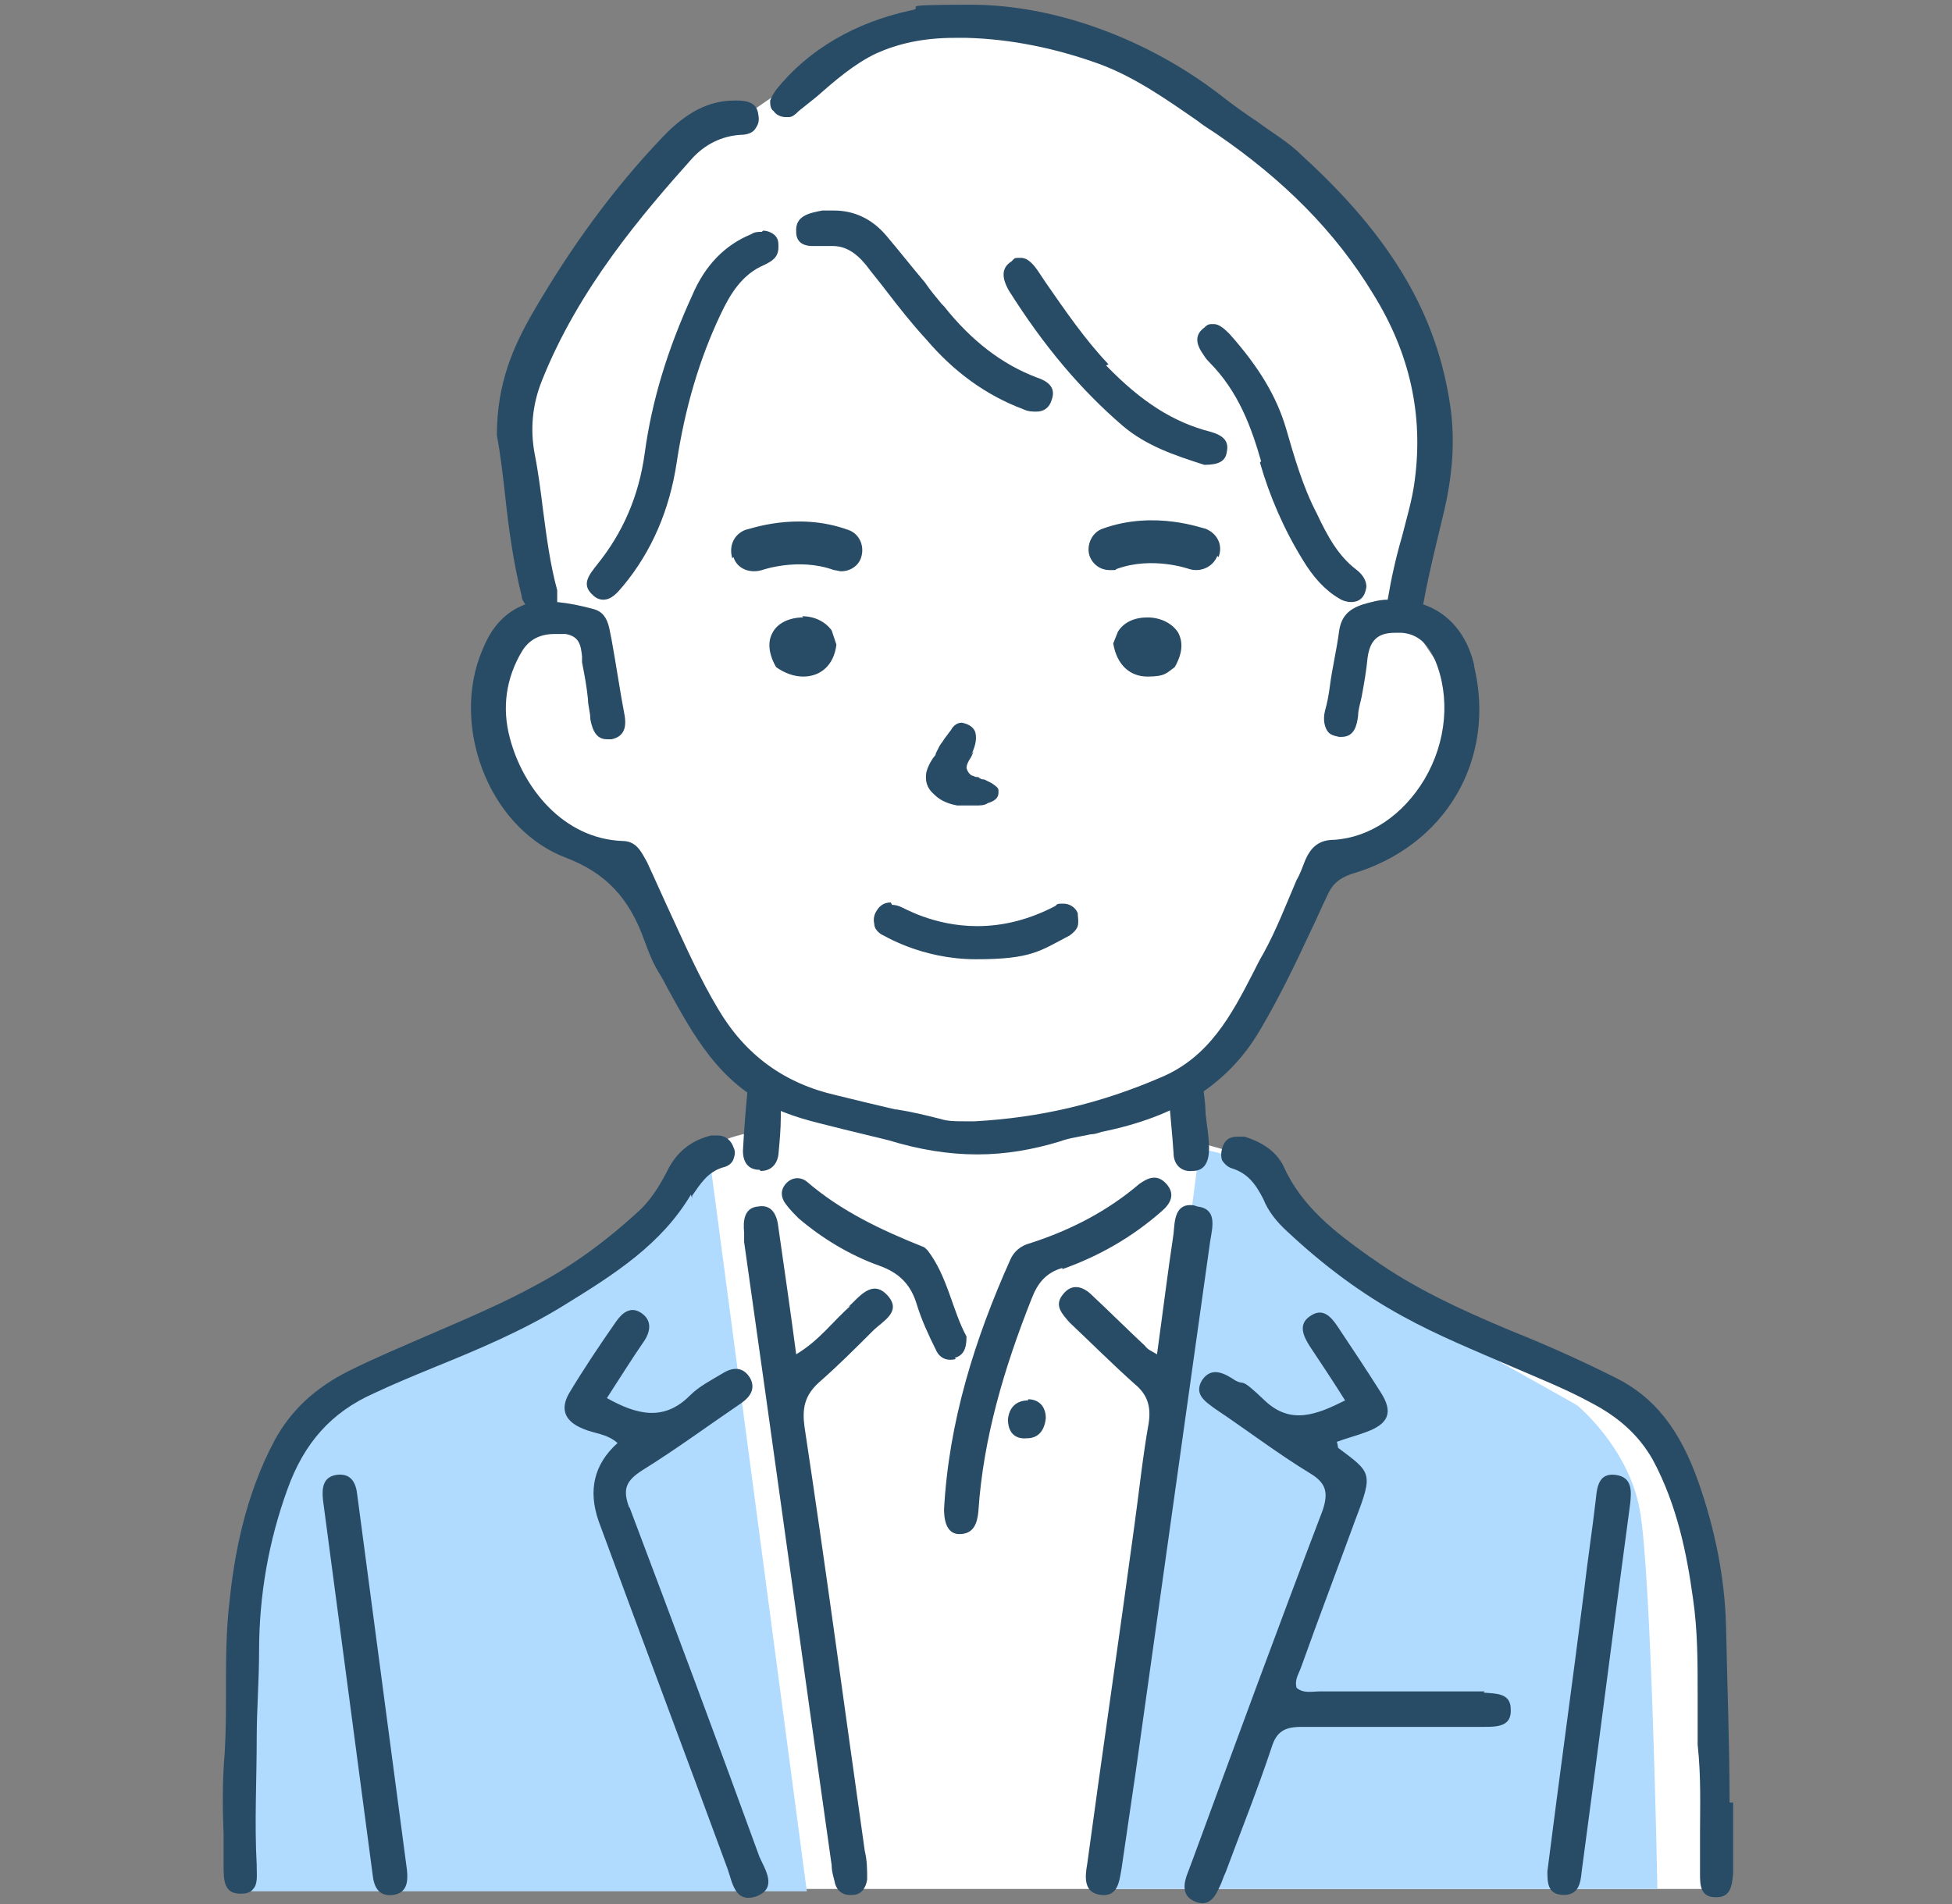
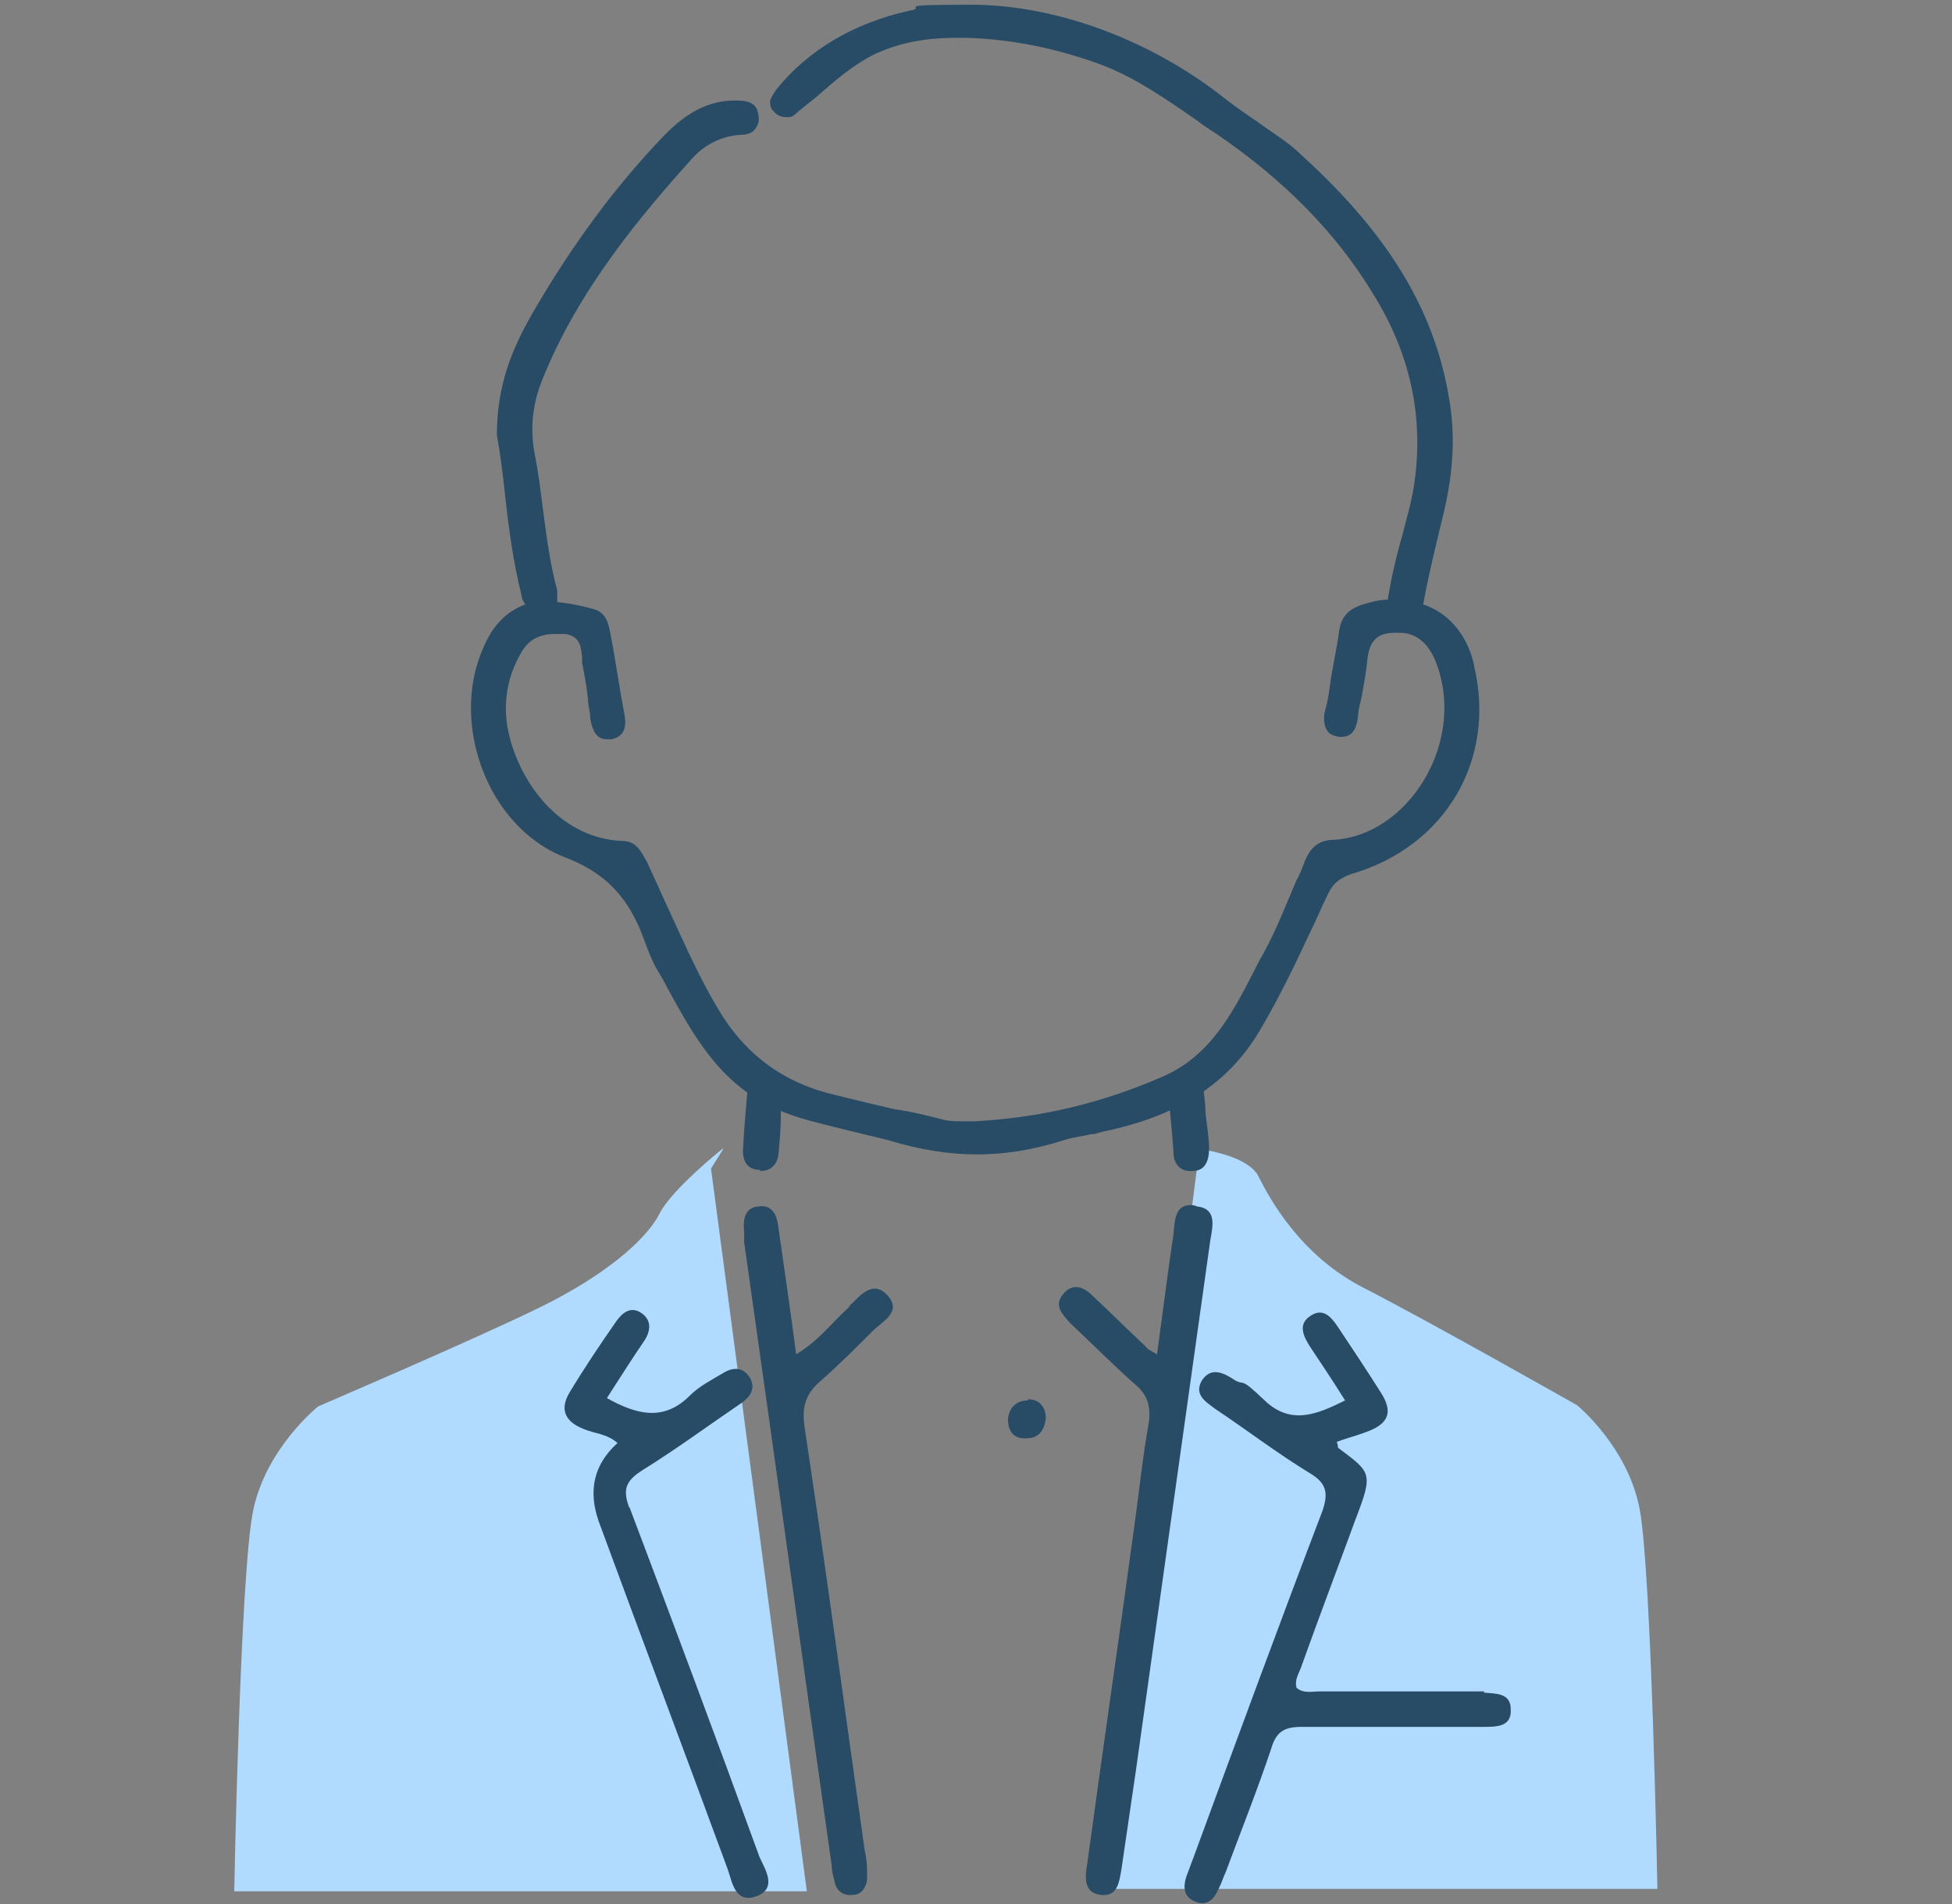
<svg xmlns="http://www.w3.org/2000/svg" viewBox="0 0 165 161">
  <rect x="0" y="0" width="165" height="161" fill="#808080" stroke="none" />
  <defs>
    <style>.cls-2{fill:#284b66}</style>
  </defs>
  <g id="Layer_2">
    <g id="_レイヤー_1">
      <g id="_男性_x2461__x3000_">
-         <path id="_白" d="M63 10s-4.4.7-6.8 3.6C53.8 16.6 44.3 29 44 33c-.3 4 2 19.5 1.9 19.1-.1-.4-5.2 1-4.7 7.8s4.2 11.3 10.9 12.9c0 0 6.1 9.7 7.6 13.2s4.9 5.9 4.9 5.9l-.2 3.7s-3.9.4-5.5 2.3-6 9.8-14.9 13.3-16.8 7.8-16.8 7.8-2.4.1-4.3 6.5-3.1 34.2-3.1 34.2h125.1L144 133s-1.3-10.9-7.3-14.7-22.4-10.4-25.1-13.2c-2.7-2.8-5.6-7.2-5.6-7.2l-5-1.4-.9-5.3s7.6-6.5 8.8-11.1c1.2-4.7 1-6.6 3.5-7.3s11.4-5.8 11.3-10.2c0-4.4-2.6-6.8-5-10.8-.2-.3 1.7-7.7 2.4-11.6.7-4 .4-12.5-5.2-18.6-5.6-6.1-14.3-14.4-20.8-16.9-6.5-2.5-16.2-4.8-21.9-1.5S63 9.8 63 9.8z" fill="#fff" />
        <path d="M61.1 97.1s-4.4 3.5-5.4 5.6c-1.1 2.1-4.5 5.1-10 7.8s-18.8 8.4-18.8 8.4-4.4 3.5-5.5 8.8c-1.1 5.3-1.6 32.2-1.6 32.2h48.4l-8.1-61.1 1-1.6zm79 62.7s-.5-26.9-1.5-32.2c-1-5.3-5.3-8.8-5.3-8.8s-12.7-7.2-18-9.9c-5.3-2.7-7.9-7.4-8.9-9.4-1-2.1-6.1-2.5-6.1-2.5l.9 1.6-7.9 61.1h46.8z" fill="#b0dbff" id="_カラー" />
        <g id="_アウトライン">
-           <path class="cls-2" d="M58.5 101.3v-.2c.7-1 1.3-2 2.6-2.4.5-.1.8-.4.9-.7.1-.3.2-.6 0-1-.2-.6-.7-1-1.3-1h-.6c-1.6.4-2.8 1.3-3.6 2.8-.6 1.2-1.3 2.4-2.3 3.4-2.9 2.7-5.8 4.8-8.8 6.4-2.9 1.6-6 2.9-9 4.2-2.3 1-4.7 2-6.9 3.1-2.8 1.4-4.9 3.3-6.3 5.9-2.5 4.7-3.4 9.7-3.8 13.6-.3 2.5-.3 5.1-.3 7.5 0 1.7 0 3.5-.1 5.2-.2 2.3-.2 4.6-.1 6.9v2.7c0 1.2 0 2.4 1.4 2.4h.1c.4 0 .8-.1 1-.4.4-.4.3-1.2.3-1.8v-.2c-.2-3.6 0-7.2 0-10.8 0-2.4.2-4.8.2-7.3 0-4.7.8-9.3 2.4-13.7 1.4-3.9 3.7-6.5 7.3-8.1 1.7-.8 3.4-1.5 5.1-2.2 3.7-1.5 7.5-3.1 10.9-5.2 4.4-2.7 8.3-5.2 10.8-9.4zm87.7 51.1c0-4.9-.2-9.9-.3-14.9-.1-4-.9-8.1-2.3-12.1-1.6-4.6-3.8-7.3-7-8.9-2.6-1.3-5.4-2.6-8.9-4-4.3-1.8-8.2-3.6-11.7-6.1l-.3-.2c-2.8-2-5.7-4.2-7.2-7.6-.6-1.2-1.7-2-3.3-2.5h-.6c-.7 0-1.1.3-1.3 1-.1.4-.1.7 0 1 .2.3.5.6.9.7 1.2.4 1.9 1.2 2.6 2.6.4 1 1.1 1.9 2.1 2.8 3 2.8 6.2 5.2 9.7 7.1 2.9 1.6 6.1 2.9 9.1 4.2 2.3 1 4.6 1.9 6.8 3.1 2.3 1.2 4 2.7 5.2 4.8 2.1 3.9 2.9 8.1 3.4 11.7.4 2.7.4 5.4.4 8v4.4c.3 2.8.2 5.2.2 7.6v3.3c0 .9 0 2 1.3 2h.1c1.2 0 1.3-1 1.4-2v-6h-.1z" />
          <path class="cls-2" d="M125.5 143h-13.9c-.7 0-1.4.2-2-.3-.2-.7.2-1.2.4-1.8 1.5-4.2 3.1-8.4 4.6-12.5 1.5-3.9 1.3-3.9-1.5-6 0 0 0-.2-.1-.5.8-.3 1.6-.5 2.4-.8 2-.7 2.4-1.7 1.3-3.4-1.2-1.9-2.4-3.7-3.6-5.5-.6-.9-1.3-1.7-2.4-.9-1 .7-.5 1.7 0 2.5 1 1.5 2 3 3 4.6-2.4 1.2-4.6 2.1-6.8 0s-1.6-1.2-2.5-1.7c-.9-.6-2-1.2-2.8 0-.7 1.2.3 1.8 1.1 2.4 2.7 1.8 5.3 3.8 8.1 5.5 1.3.8 1.5 1.6 1 3.1-3.7 9.7-7.3 19.5-10.9 29.3-.2.5-.4 1.1-.6 1.6-.3.9-.3 1.8.8 2.2 1.1.4 1.6-.4 2-1.3.2-.4.3-.8.5-1.2 1.3-3.5 2.7-7 3.9-10.6.4-1.3 1.1-1.7 2.5-1.7h15.4c1.1 0 2.4 0 2.3-1.5 0-1.4-1.3-1.3-2.3-1.4zm-24.6-41.1c-1.6-.2-1.6 1.3-1.7 2.4-.5 3.3-.9 6.6-1.4 10.2-.5-.3-.8-.4-1-.7-1.5-1.4-3-2.9-4.5-4.3-.7-.7-1.7-1.1-2.5 0-.7.9 0 1.6.6 2.3 1.8 1.7 3.6 3.5 5.5 5.2 1.1.9 1.4 1.9 1.2 3.3-.5 2.8-.8 5.7-1.2 8.6-1.3 9.6-2.7 19.1-4 28.7-.2 1.1-.3 2.4 1.1 2.6 1.5.2 1.6-1.1 1.8-2.2.4-2.7.8-5.5 1.2-8.2 2.1-15 4.2-29.9 6.3-44.9.2-1.2.6-2.7-1.1-2.9zm-29 8.5c-1.5 1.3-2.6 2.9-4.6 4.1-.5-3.8-1-7.2-1.5-10.7-.1-1-.5-2-1.7-1.8-1.2.1-1.3 1.2-1.2 2.2v.8c2.5 17.6 4.9 35.1 7.4 52.7 0 .6.2 1.1.3 1.6.2.6.7 1 1.5.9.7 0 1.1-.6 1.2-1.3 0-.8 0-1.6-.2-2.4-1.7-12-3.3-24-5.1-35.9-.2-1.5 0-2.6 1.2-3.7 1.6-1.4 3.1-2.9 4.6-4.4.8-.8 2.5-1.6 1.2-3s-2.4.2-3.3 1zm-18.7 17.1c-.6-1.6-.3-2.3 1.1-3.2 2.9-1.8 5.6-3.8 8.4-5.7.7-.5 1.2-1.2.7-2.1-.6-1-1.5-.9-2.3-.4-1 .6-2 1.1-2.8 1.9-2.2 2.2-4.5 1.6-7 .2 1.1-1.7 2.1-3.3 3.2-4.9.5-.8.6-1.7-.3-2.3-.9-.6-1.6 0-2.1.7-1.4 2-2.8 4.1-4 6.1-.8 1.4-.3 2.4 1.2 3 .9.4 2 .4 2.9 1.2-2 1.8-2.5 4-1.6 6.6 3.6 9.8 7.3 19.6 10.9 29.4.4 1.1.6 3 2.5 2.3 1.7-.7.7-2.2.2-3.3-3.6-9.9-7.3-19.8-11-29.6z" />
-           <path class="cls-2" d="M89.8 107.3c3.1-1.1 5.9-2.7 8.4-4.9.7-.6 1.2-1.4.4-2.3-.8-.9-1.6-.5-2.3 0-2.7 2.3-5.8 3.9-9.2 5-.8.2-1.4.7-1.7 1.4-3 6.7-5.2 13.7-5.6 21.1 0 1.3.4 2.1 1.3 2.1 1.2 0 1.5-.9 1.6-1.9.4-6.2 2.2-12.2 4.5-18 .5-1.3 1.2-2.2 2.6-2.6zm-59.6 19.1c-.1-1-.5-1.9-1.8-1.7-1.1.2-1.2 1.1-1.1 2.1 1.4 10.6 2.8 21.1 4.2 31.7.1 1 .5 1.9 1.8 1.7 1.1-.2 1.2-1.1 1.1-2.1-1.4-10.6-2.8-21.1-4.2-31.7zm106.4-1.7c-1.4-.2-1.6.9-1.7 2-.3 2.6-.7 5.2-1 7.8-1 7.9-2.1 15.8-3.1 23.7 0 .9 0 1.9 1.2 2 1.4.1 1.6-.9 1.7-2 1.4-10.4 2.7-20.7 4.1-31.1.1-1 .2-2.2-1.2-2.4zm-55.9-9.9c.7-.2 1-.7 1-1.8-1.2-2.2-1.6-5.1-3.3-7.3-.1-.1-.3-.3-.4-.3-3.5-1.4-6.9-3-9.8-5.5-.5-.4-1.2-.4-1.7.1-.6.6-.5 1.3 0 1.9.3.4.7.8 1 1.1 2 1.7 4.3 3.1 6.8 4 1.7.6 2.7 1.6 3.2 3.3.4 1.3 1 2.6 1.6 3.8.3.7.9 1 1.7.8z" />
          <path class="cls-2" d="M86.9 118.4c-1 0-1.6.6-1.7 1.6 0 1 .5 1.7 1.6 1.6 1 0 1.5-.7 1.6-1.7 0-1-.6-1.6-1.5-1.6zM64.3 99c.9 0 1.4-.6 1.5-1.4.1-1.1.2-2.1.2-3.2 0-.5 0-1 .1-1.6-1-.6-1.9-1.2-2.8-1.8-.2 2.1-.4 4.2-.5 6.3 0 .9.4 1.6 1.4 1.6zm36.5 0c1.1 0 1.4-.9 1.4-1.9 0-1-.2-2-.3-3 0-1-.2-2-.3-3-.9.5-1.8 1-2.8 1.5.1 1.6.3 3.3.4 4.9 0 .9.6 1.6 1.6 1.5z" />
          <path class="cls-2" d="M124.6 56.2c-.6-2.6-2.2-4.4-4.3-5.1.3-1.7.7-3.4 1.1-5.1.2-.8.4-1.7.6-2.5.8-3.3 1-6.3.6-9.1-1.1-7.7-4.9-14.3-12.6-21.3-1.1-1.1-2.5-1.9-3.7-2.8-.9-.6-1.9-1.3-2.8-2C97.3 3.4 89.3.4 82.1.4s-3.5.2-5.2.5c-4.6 1-8.6 3.3-11.3 6.7-.2.3-.4.6-.5.9 0 .3 0 .7.3.9.2.3.6.5 1 .5h.3c.3 0 .6-.3.8-.5L69 8.2c1.6-1.4 3.2-2.8 5.1-3.7 1.8-.8 3.9-1.3 6.6-1.3h1c3.8.1 7.6.9 11.2 2.2 3 1.1 5.7 3 8.3 4.8.5.4 1 .7 1.6 1.1 5.7 3.9 10.1 8.3 13.3 13.6 3.1 5 4.2 10.2 3.5 15.6-.2 1.7-.7 3.3-1.1 4.9-.5 1.7-.9 3.5-1.2 5.3-.7 0-1.4.2-2.1.4-1.2.4-1.8 1-2 2.2-.2 1.6-.6 3.2-.8 4.8-.1.7-.2 1.3-.4 2-.2.8 0 1.4.2 1.7.2.3.5.4 1 .5h.2c1.1 0 1.3-1 1.4-1.8 0-.5.2-1.1.3-1.6.2-1.1.4-2.2.5-3.3.2-1.4.8-2.1 2.3-2.1h.6c1.3.1 2.2.9 2.8 2.3 1.3 3.1 1 6.9-.9 10.1-1.8 3-4.6 4.9-7.6 5.1-1.3 0-2 .6-2.5 1.8-.2.5-.4 1.1-.7 1.6-.9 2.1-1.7 4.2-2.8 6.2-.3.5-.6 1.1-.9 1.7-1.8 3.5-3.7 7.1-7.8 8.8-5.1 2.2-10.2 3.4-15.7 3.7h-.9c-.7 0-1.4 0-2-.2-1.2-.3-2.4-.6-3.7-.8h-.1c-1.7-.4-3.4-.8-5-1.2-4.4-1-7.7-3.4-10-7.3-1.5-2.5-2.7-5.2-3.9-7.8-.7-1.5-1.4-3.1-2.1-4.6-.5-.9-.9-1.8-2.1-1.8-5-.2-8.4-4.5-9.5-8.7-.7-2.6-.3-5.1 1-7.3.6-1 1.5-1.5 2.8-1.5h.9c1.2.2 1.3 1 1.4 1.9v.5c.2 1 .4 2.1.5 3.1 0 .6.2 1.1.2 1.7.2 1.1.6 1.7 1.4 1.7h.4c.9-.2 1.3-.8 1.1-2-.4-2.1-.7-4.2-1.1-6.4l-.2-1c-.2-.9-.6-1.4-1.3-1.6-1.1-.3-2.1-.5-3.1-.6v-1c-.6-2.2-.9-4.5-1.2-6.8-.2-1.6-.4-3.2-.7-4.7-.4-2.1-.2-4.2.6-6.2 3.1-7.8 8.5-14.1 12.7-18.8 1.1-1.2 2.5-1.9 4.1-2 .6 0 1.1-.2 1.3-.6.2-.3.3-.6.2-1.1-.1-1-.9-1.2-1.8-1.2h-.2c-2.2 0-4.1 1-6.1 3.1-4.1 4.3-7.7 9.2-11 14.9-1.6 2.8-3 5.9-3 10.3.3 1.6.5 3.3.7 5.1.3 2.8.7 5.7 1.4 8.5 0 .3.2.5.3.7-1.6.6-2.8 1.8-3.6 3.8-1.4 3.2-1.3 7.2.2 10.7 1.4 3.3 3.9 5.8 6.8 6.9 3.4 1.3 5.4 3.4 6.7 7.1.3.8.6 1.6 1 2.3.3.5.6 1 .9 1.6 2.2 4 4.4 8.1 9.1 10.2 1.9.9 4 1.3 5.9 1.8 1.2.3 2.5.6 3.7.9 2.6.8 5.1 1.2 7.5 1.2s4.7-.4 7-1.1c.8-.3 1.7-.4 2.6-.6.3 0 .6-.1.9-.2 6.4-1.3 10.7-4 13.4-8.6 1.6-2.7 3-5.6 4.3-8.4.5-1 .9-2 1.4-3 .4-.9.9-1.4 2-1.8 8-2.3 12.3-9.7 10.4-17.6z" />
-           <path class="cls-2" d="M75.3 76.3c-.5 0-.9.2-1.2.7-.2.3-.3.7-.2 1.1 0 .4.3.7.6.9.1 0 3.3 2.1 8 2.1s5.4-.7 7.9-2c.3-.2.6-.5.7-.8.1-.4 0-.8 0-1.1-.2-.5-.7-.8-1.2-.8s-.5 0-.7.2c-2.1 1.1-4.3 1.7-6.6 1.7-3.7 0-6.3-1.6-6.4-1.6-.2-.1-.5-.2-.8-.2zm6.8-12.5c.4-.8.5-1.5.3-2-.2-.4-.6-.6-1.1-.7-.5 0-.8.4-.9.6l-.6.8c-.1.2-.3.4-.4.6l-.3.6c0 .2-.2.3-.3.5-.2.3-.4.7-.5 1.1-.1.7 0 1.3.7 1.9.6.6 1.4.8 1.9.9h1.5c.5 0 .8 0 1.1-.2 1-.3.9-.8.9-1.1 0-.2-.3-.4-.6-.6l-.6-.3c-.1 0-.3 0-.5-.2-.1 0-.3 0-.4-.1-.2 0-.4-.2-.5-.4 0 0-.1-.2-.1-.3 0-.2.1-.4.2-.6.2-.3.3-.5.4-.8zM67.9 52.2c-1.2 0-2.2.5-2.6 1.3-.3.5-.5 1.5.3 2.9.7.5 1.5.8 2.3.8 1.5 0 2.6-1 2.8-2.7l-.4-1.2c-.5-.7-1.4-1.2-2.5-1.2zm29.1 0c-1.1 0-2 .4-2.5 1.2l-.4 1c.3 1.8 1.4 2.8 2.9 2.8s1.6-.3 2.3-.8c.8-1.4.6-2.3.3-2.9-.5-.8-1.5-1.3-2.6-1.3zm-35-5.1c.3 1 1.4 1.4 2.4 1.1 0 0 3.1-1.1 6.1 0 .2 0 .4.1.6.1.8 0 1.5-.5 1.7-1.2.3-1-.2-2-1.1-2.3-4.4-1.6-8.5 0-8.7 0-1 .4-1.4 1.4-1.1 2.4zm41 0c.4-1-.1-2-1.1-2.4-.2 0-4.3-1.6-8.7 0-.9.3-1.4 1.4-1.1 2.3.3.8 1 1.2 1.7 1.2s.4 0 .6-.1c3-1.1 6.1 0 6.1 0 .9.3 2-.1 2.4-1.1zM64.4 19.6c-.3 0-.6 0-.9.2-2.2.9-3.9 2.6-5 5.2-2.1 4.6-3.4 8.9-4 13.3-.5 3.7-1.9 6.8-4 9.4-.7.9-1.4 1.7-.4 2.6.3.3.6.4.9.4.7 0 1.2-.6 1.7-1.2 2.4-2.9 3.9-6.4 4.5-10.4.7-4.6 1.9-8.7 3.7-12.5.8-1.7 1.8-3.4 3.7-4.2.6-.3 1.2-.6 1.2-1.5 0-.4 0-.7-.3-1-.2-.2-.6-.4-1-.4zm15.2 6.1c-.5-.6-1-1.2-1.4-1.8-1.1-1.3-2.2-2.7-3.3-4-1.2-1.4-2.7-2.1-4.4-2.1h-1c-1 .2-2.3.4-2.2 1.8 0 .8.5 1.2 1.4 1.2h1.7c1 0 1.9.5 2.8 1.6.6.8 1.2 1.5 1.8 2.3 1 1.3 2.1 2.7 3.3 4 2.3 2.7 5 4.7 8.2 5.9.4.2.8.2 1.1.2.6 0 1.1-.3 1.3-1 .4-1.1-.4-1.6-1.3-1.9-2.9-1.1-5.5-3.1-7.8-6zm26.9 13.4c.8 2.8 2 5.6 3.6 8.2.9 1.5 1.9 2.6 3.1 3.3.3.2.7.3 1 .3.8 0 1.2-.5 1.3-1.3 0-.5-.3-1-.8-1.4-1.6-1.2-2.5-2.9-3.4-4.8-1.2-2.3-1.9-4.8-2.6-7.2-.8-2.7-2.3-5.2-4.8-8-.5-.5-.9-.8-1.3-.8s-.5 0-.8.3c-.7.5-.8 1.2-.2 2.1.2.3.3.5.6.8 2.5 2.5 3.6 5.6 4.4 8.4zm-12.8-8.3c-2-2.1-3.7-4.6-5.3-6.9l-.6-.9c-.4-.6-.9-1.2-1.5-1.2s-.5 0-.8.3c-.8.5-.9 1.3-.2 2.5 2.9 4.6 6 8.3 9.6 11.4 2 1.7 4.4 2.5 6.9 3.3 1.2 0 1.8-.3 1.9-1.1.2-.9-.3-1.4-1.4-1.7-3.1-.8-5.8-2.5-8.8-5.6z" />
        </g>
      </g>
    </g>
  </g>
</svg>